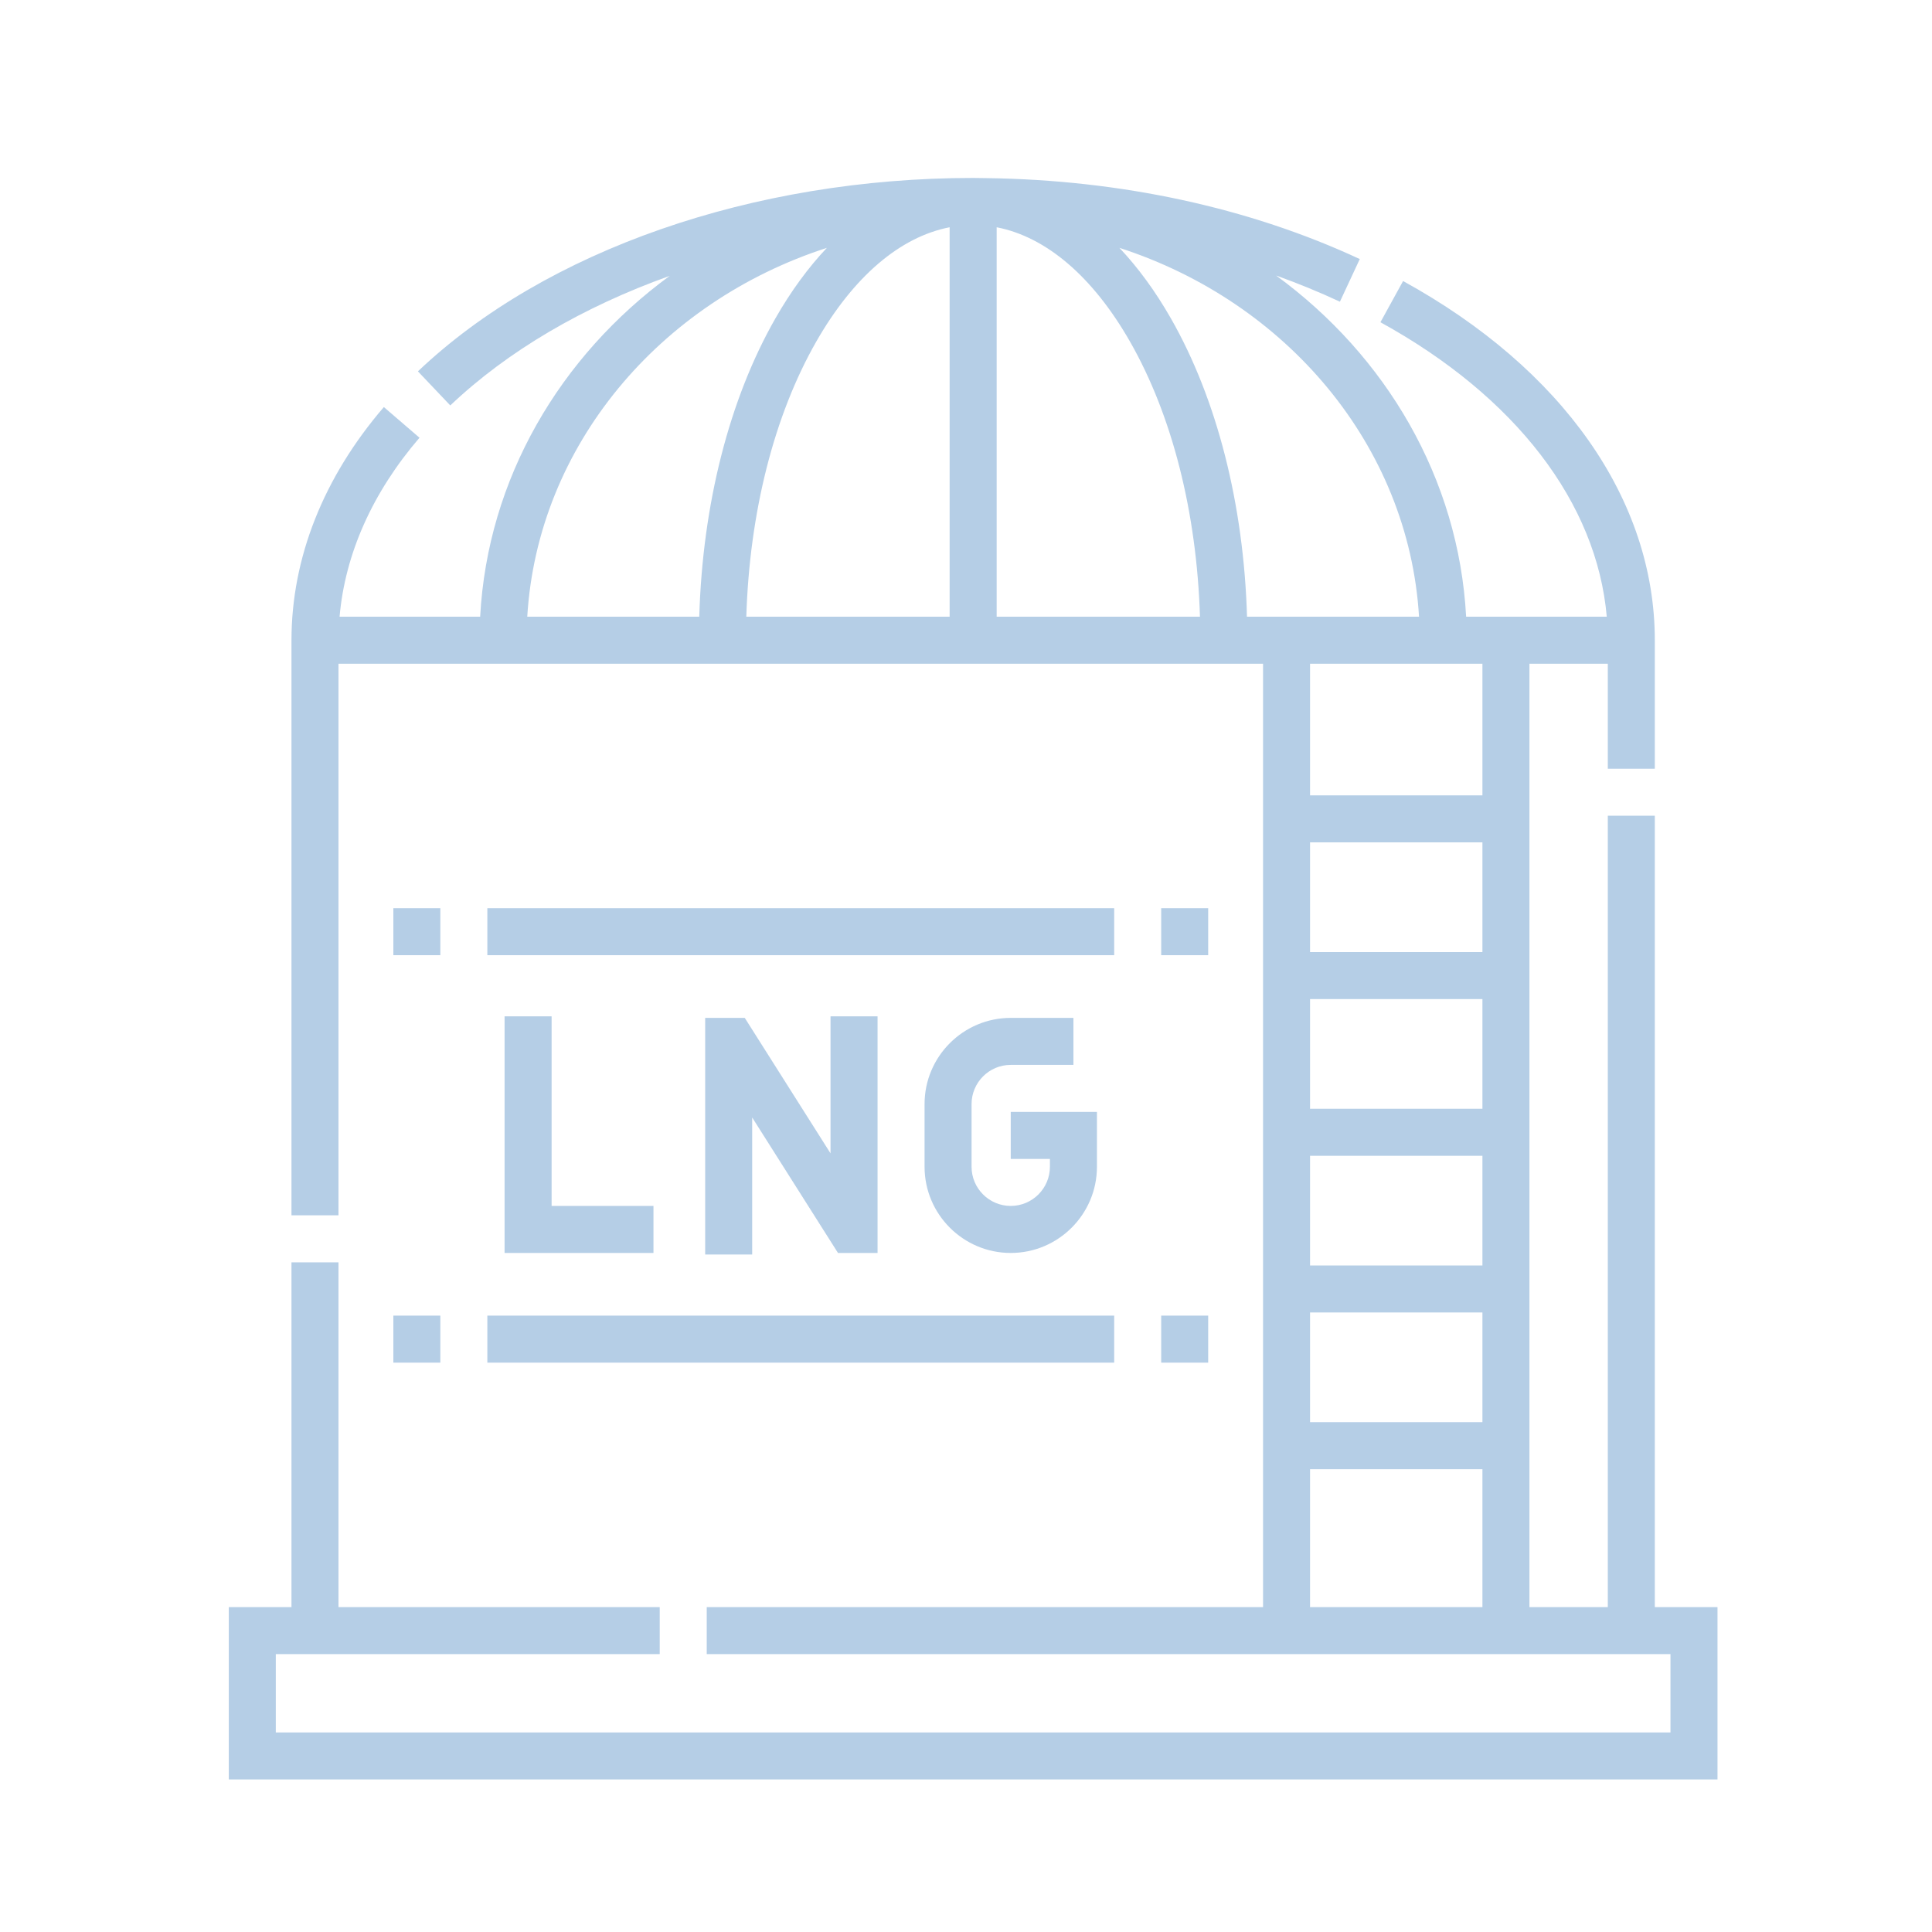
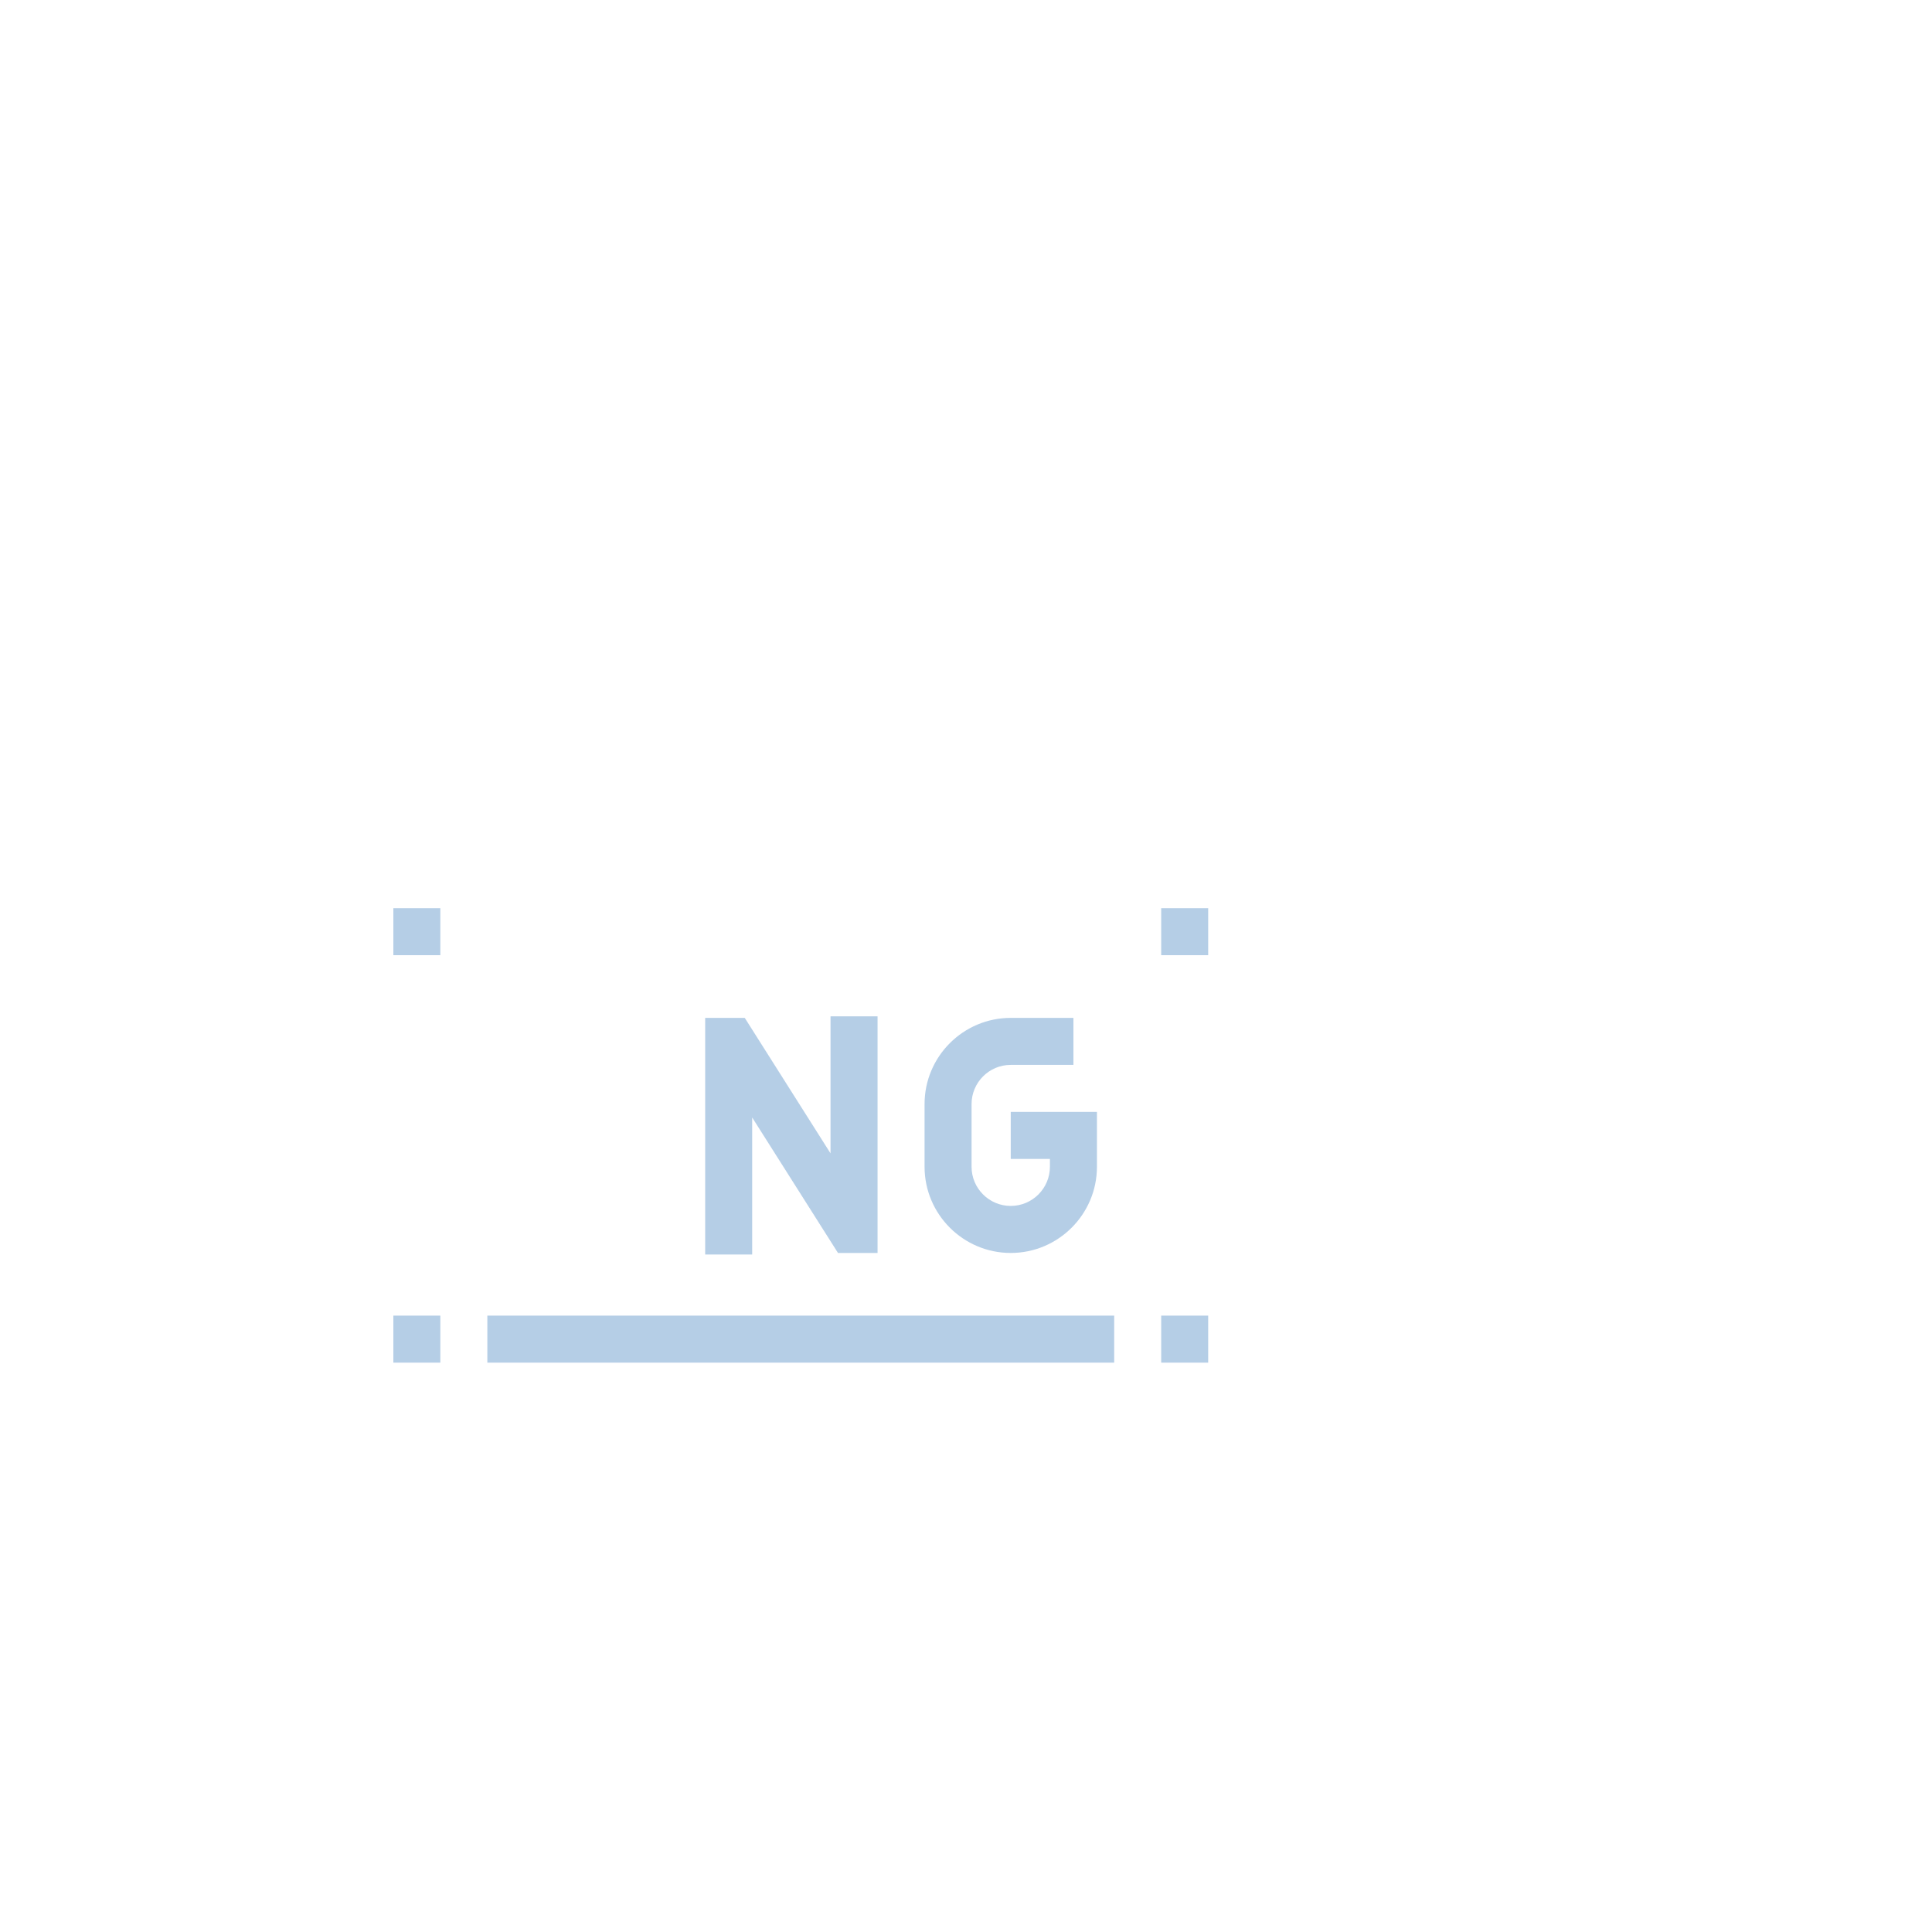
<svg xmlns="http://www.w3.org/2000/svg" width="76" height="76" viewBox="0 0 76 76" fill="none">
-   <path d="M19.849 39.98V49.288H25.706V47.438H21.699V39.98H19.849Z" fill="#B5CEE6" />
  <path d="M39.76 41.89H42.226V40.041H39.76C37.891 40.041 36.37 41.562 36.37 43.431V45.897C36.37 47.767 37.891 49.288 39.76 49.288C41.63 49.288 43.151 47.767 43.151 45.897V43.74H39.76V45.589H41.301V45.897C41.301 46.747 40.61 47.438 39.76 47.438C38.91 47.438 38.219 46.747 38.219 45.897V43.431C38.219 42.582 38.91 41.89 39.76 41.89Z" fill="#B5CEE6" />
  <path d="M29.297 40.041H27.74V49.349H29.589V43.959L32.964 49.288H34.521V39.98H32.671V45.37L29.297 40.041Z" fill="#B5CEE6" />
-   <path d="M65.096 63.219V32.089H63.247V63.219H60.164V26.11H63.247V30.24H65.096V25.185C65.096 19.667 61.487 14.517 55.194 11.055L54.303 12.676C59.622 15.602 62.818 19.783 63.206 24.26H57.674C57.381 18.814 54.517 13.992 50.199 10.838C51.06 11.147 51.898 11.49 52.709 11.868L53.49 10.191C49.152 8.17 44.082 7.074 38.797 7.007C38.625 7.002 38.453 7 38.281 7C29.622 7 21.457 9.844 16.44 14.608L17.713 15.949C19.98 13.797 22.952 12.066 26.344 10.852C22.036 14.006 19.18 18.822 18.888 24.26H13.358C13.574 21.793 14.648 19.376 16.502 17.219L15.1 16.013C12.722 18.779 11.466 21.951 11.466 25.185V47.807H13.315V26.11H49.685V63.219H27.801V65.069H65.712V68.151H10.849V65.069H25.952V63.219H13.315V49.657H11.466V63.219H9V70H67.562V63.219H65.096ZM20.741 24.26C21.147 17.529 25.956 11.874 32.527 9.75C31.796 10.523 31.117 11.449 30.504 12.521C28.688 15.698 27.636 19.837 27.507 24.26H20.741ZM37.356 24.26H29.358C29.484 20.158 30.449 16.344 32.109 13.439C33.571 10.881 35.407 9.317 37.356 8.94V24.26H37.356ZM39.206 24.26V8.94C41.154 9.317 42.99 10.881 44.452 13.439C46.112 16.344 47.077 20.158 47.204 24.26H39.206ZM49.055 24.26C48.926 19.837 47.873 15.698 46.058 12.521C45.445 11.449 44.766 10.523 44.035 9.75C50.606 11.874 55.415 17.529 55.821 24.26H49.055ZM58.315 63.219H51.534V57.794H58.315V63.219ZM58.315 55.945H51.534V51.63H58.315V55.945ZM58.315 49.781H51.534V45.466H58.315V49.781ZM58.315 43.616H51.534V39.301H58.315V43.616ZM58.315 37.452H51.534V33.137H58.315V37.452ZM58.315 31.288H51.534V26.11H58.315V31.288Z" fill="#B5CEE6" />
  <path d="M45.678 35.726H47.527V37.575H45.678V35.726Z" fill="#B5CEE6" />
-   <path d="M19.171 35.726H43.829V37.575H19.171V35.726Z" fill="#B5CEE6" />
  <path d="M15.473 35.726H17.322V37.575H15.473V35.726Z" fill="#B5CEE6" />
  <path d="M15.473 51.753H17.322V53.603H15.473V51.753Z" fill="#B5CEE6" />
  <path d="M19.171 51.753H43.829V53.603H19.171V51.753Z" fill="#B5CEE6" />
  <path d="M45.678 51.753H47.527V53.603H45.678V51.753Z" fill="#B5CEE6" />
</svg>